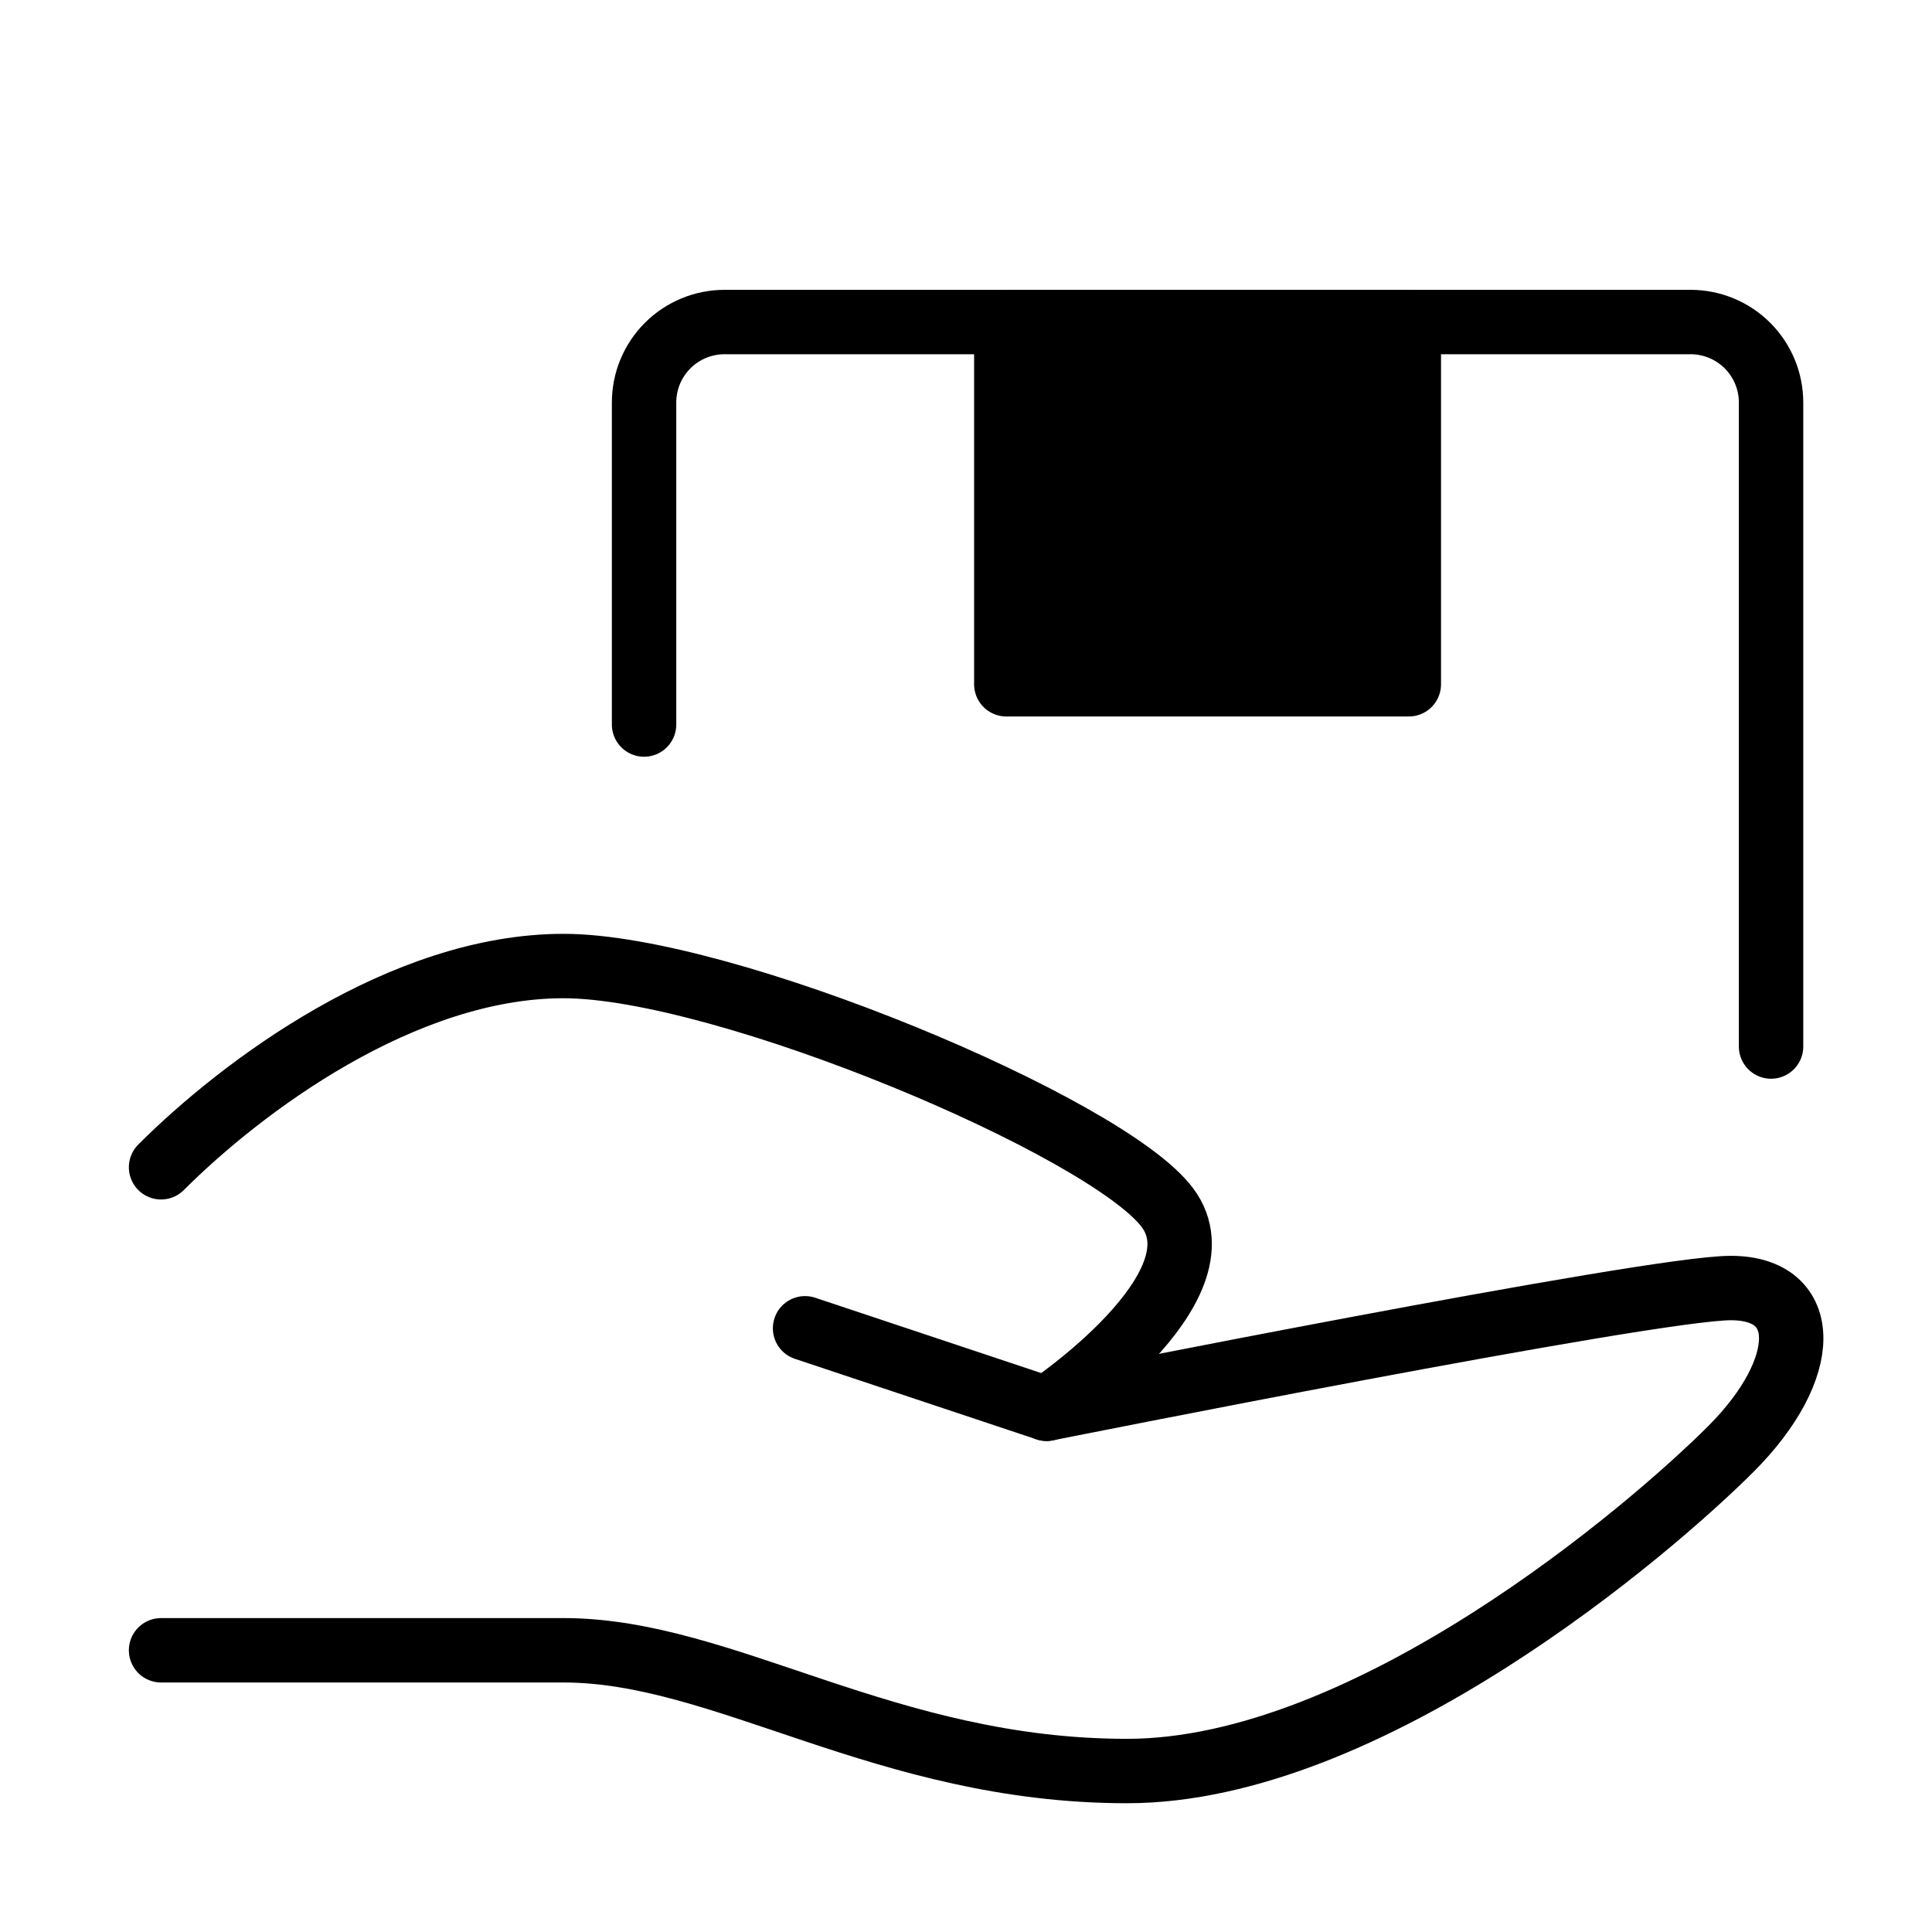
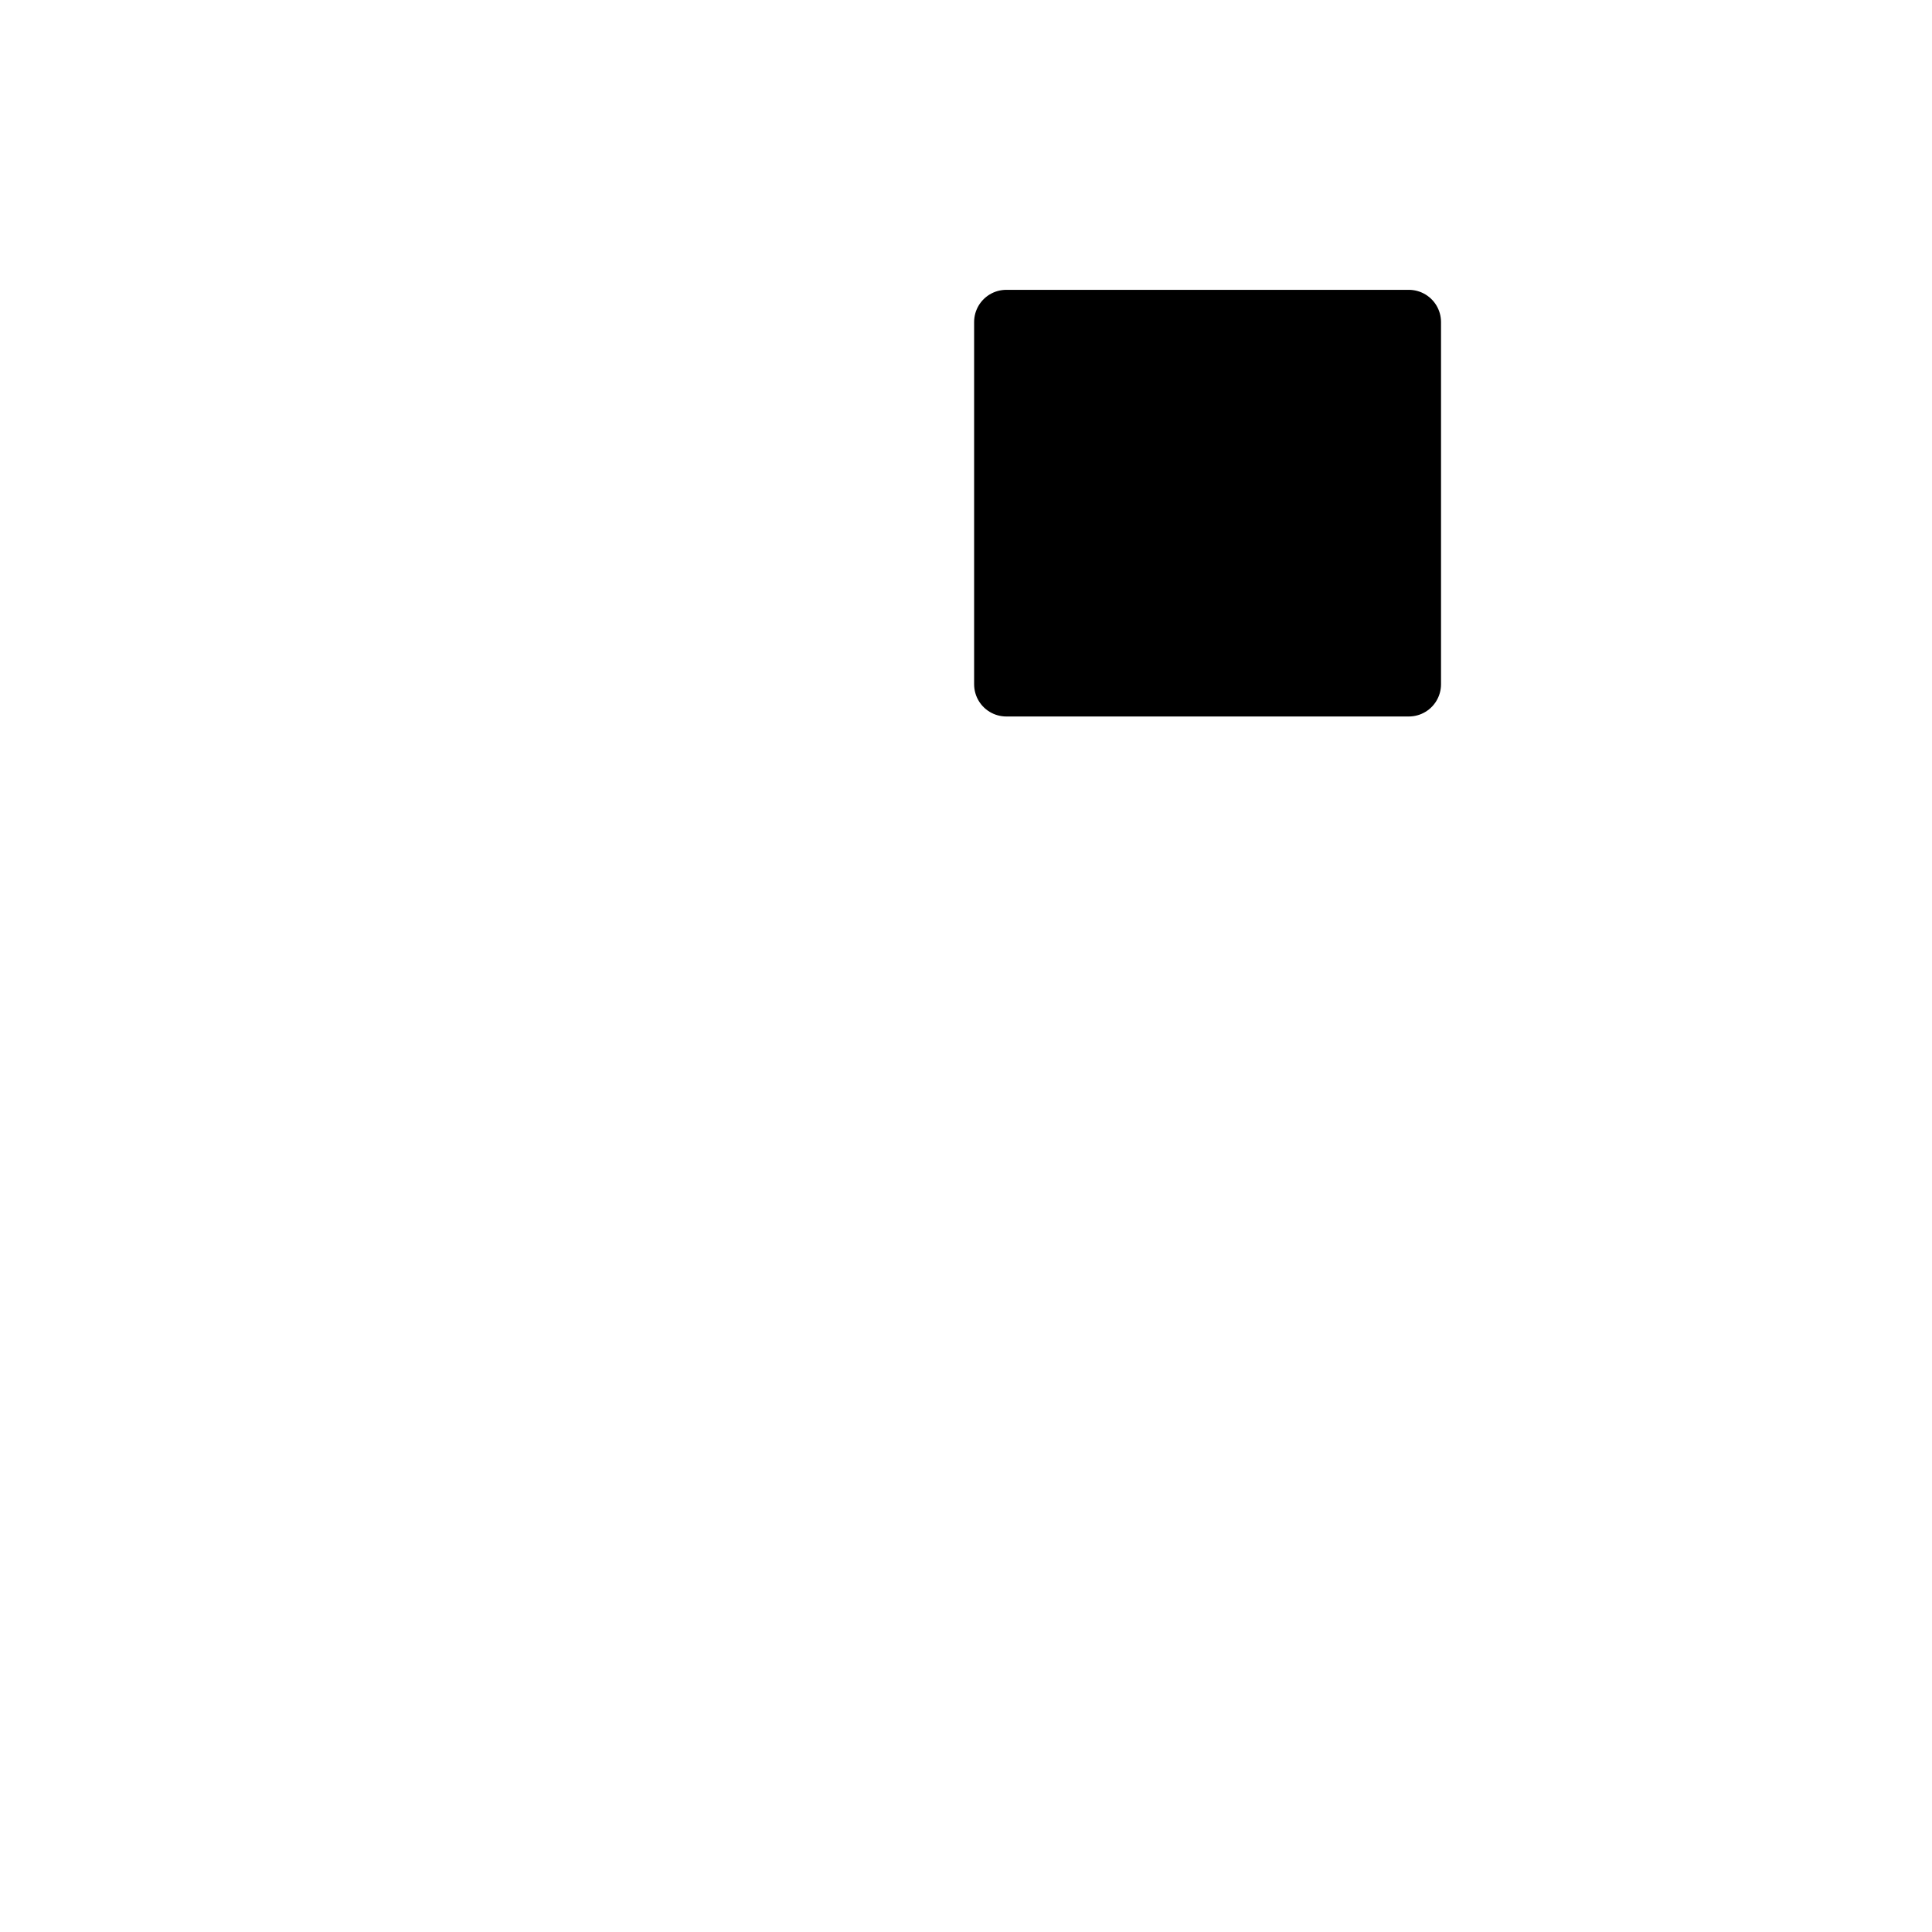
<svg xmlns="http://www.w3.org/2000/svg" width="60" height="60" viewBox="0 0 60 60" fill="none">
-   <path d="M25.002 41.251L32.502 43.751C32.502 43.751 51.252 40.001 53.752 40.001C56.252 40.001 56.252 42.501 53.752 45.001C51.252 47.501 42.502 55.001 35.002 55.001C27.502 55.001 22.502 51.251 17.502 51.251H5.002" stroke="#48413C" style="stroke:#48413C;stroke:color(display-p3 0.282 0.255 0.235);stroke-opacity:1;" stroke-width="2" stroke-linecap="round" stroke-linejoin="round" />
-   <path d="M5.002 36.251C7.502 33.751 12.502 30.001 17.502 30.001C22.502 30.001 34.377 35.001 36.252 37.501C38.127 40.001 32.502 43.751 32.502 43.751M20.002 22.501V12.501C20.002 11.838 20.265 11.202 20.734 10.733C21.203 10.264 21.839 10.001 22.502 10.001H52.502C53.165 10.001 53.801 10.264 54.27 10.733C54.739 11.202 55.002 11.838 55.002 12.501V32.501" stroke="#48413C" style="stroke:#48413C;stroke:color(display-p3 0.282 0.255 0.235);stroke-opacity:1;" stroke-width="2" stroke-linecap="round" stroke-linejoin="round" />
  <path d="M31.252 10.001H43.752V21.251H31.252V10.001Z" fill="#48413C" stroke="#48413C" style="fill:#48413C;fill:color(display-p3 0.282 0.255 0.235);fill-opacity:1;stroke:#48413C;stroke:color(display-p3 0.282 0.255 0.235);stroke-opacity:1;" stroke-width="2" stroke-linecap="round" stroke-linejoin="round" />
</svg>